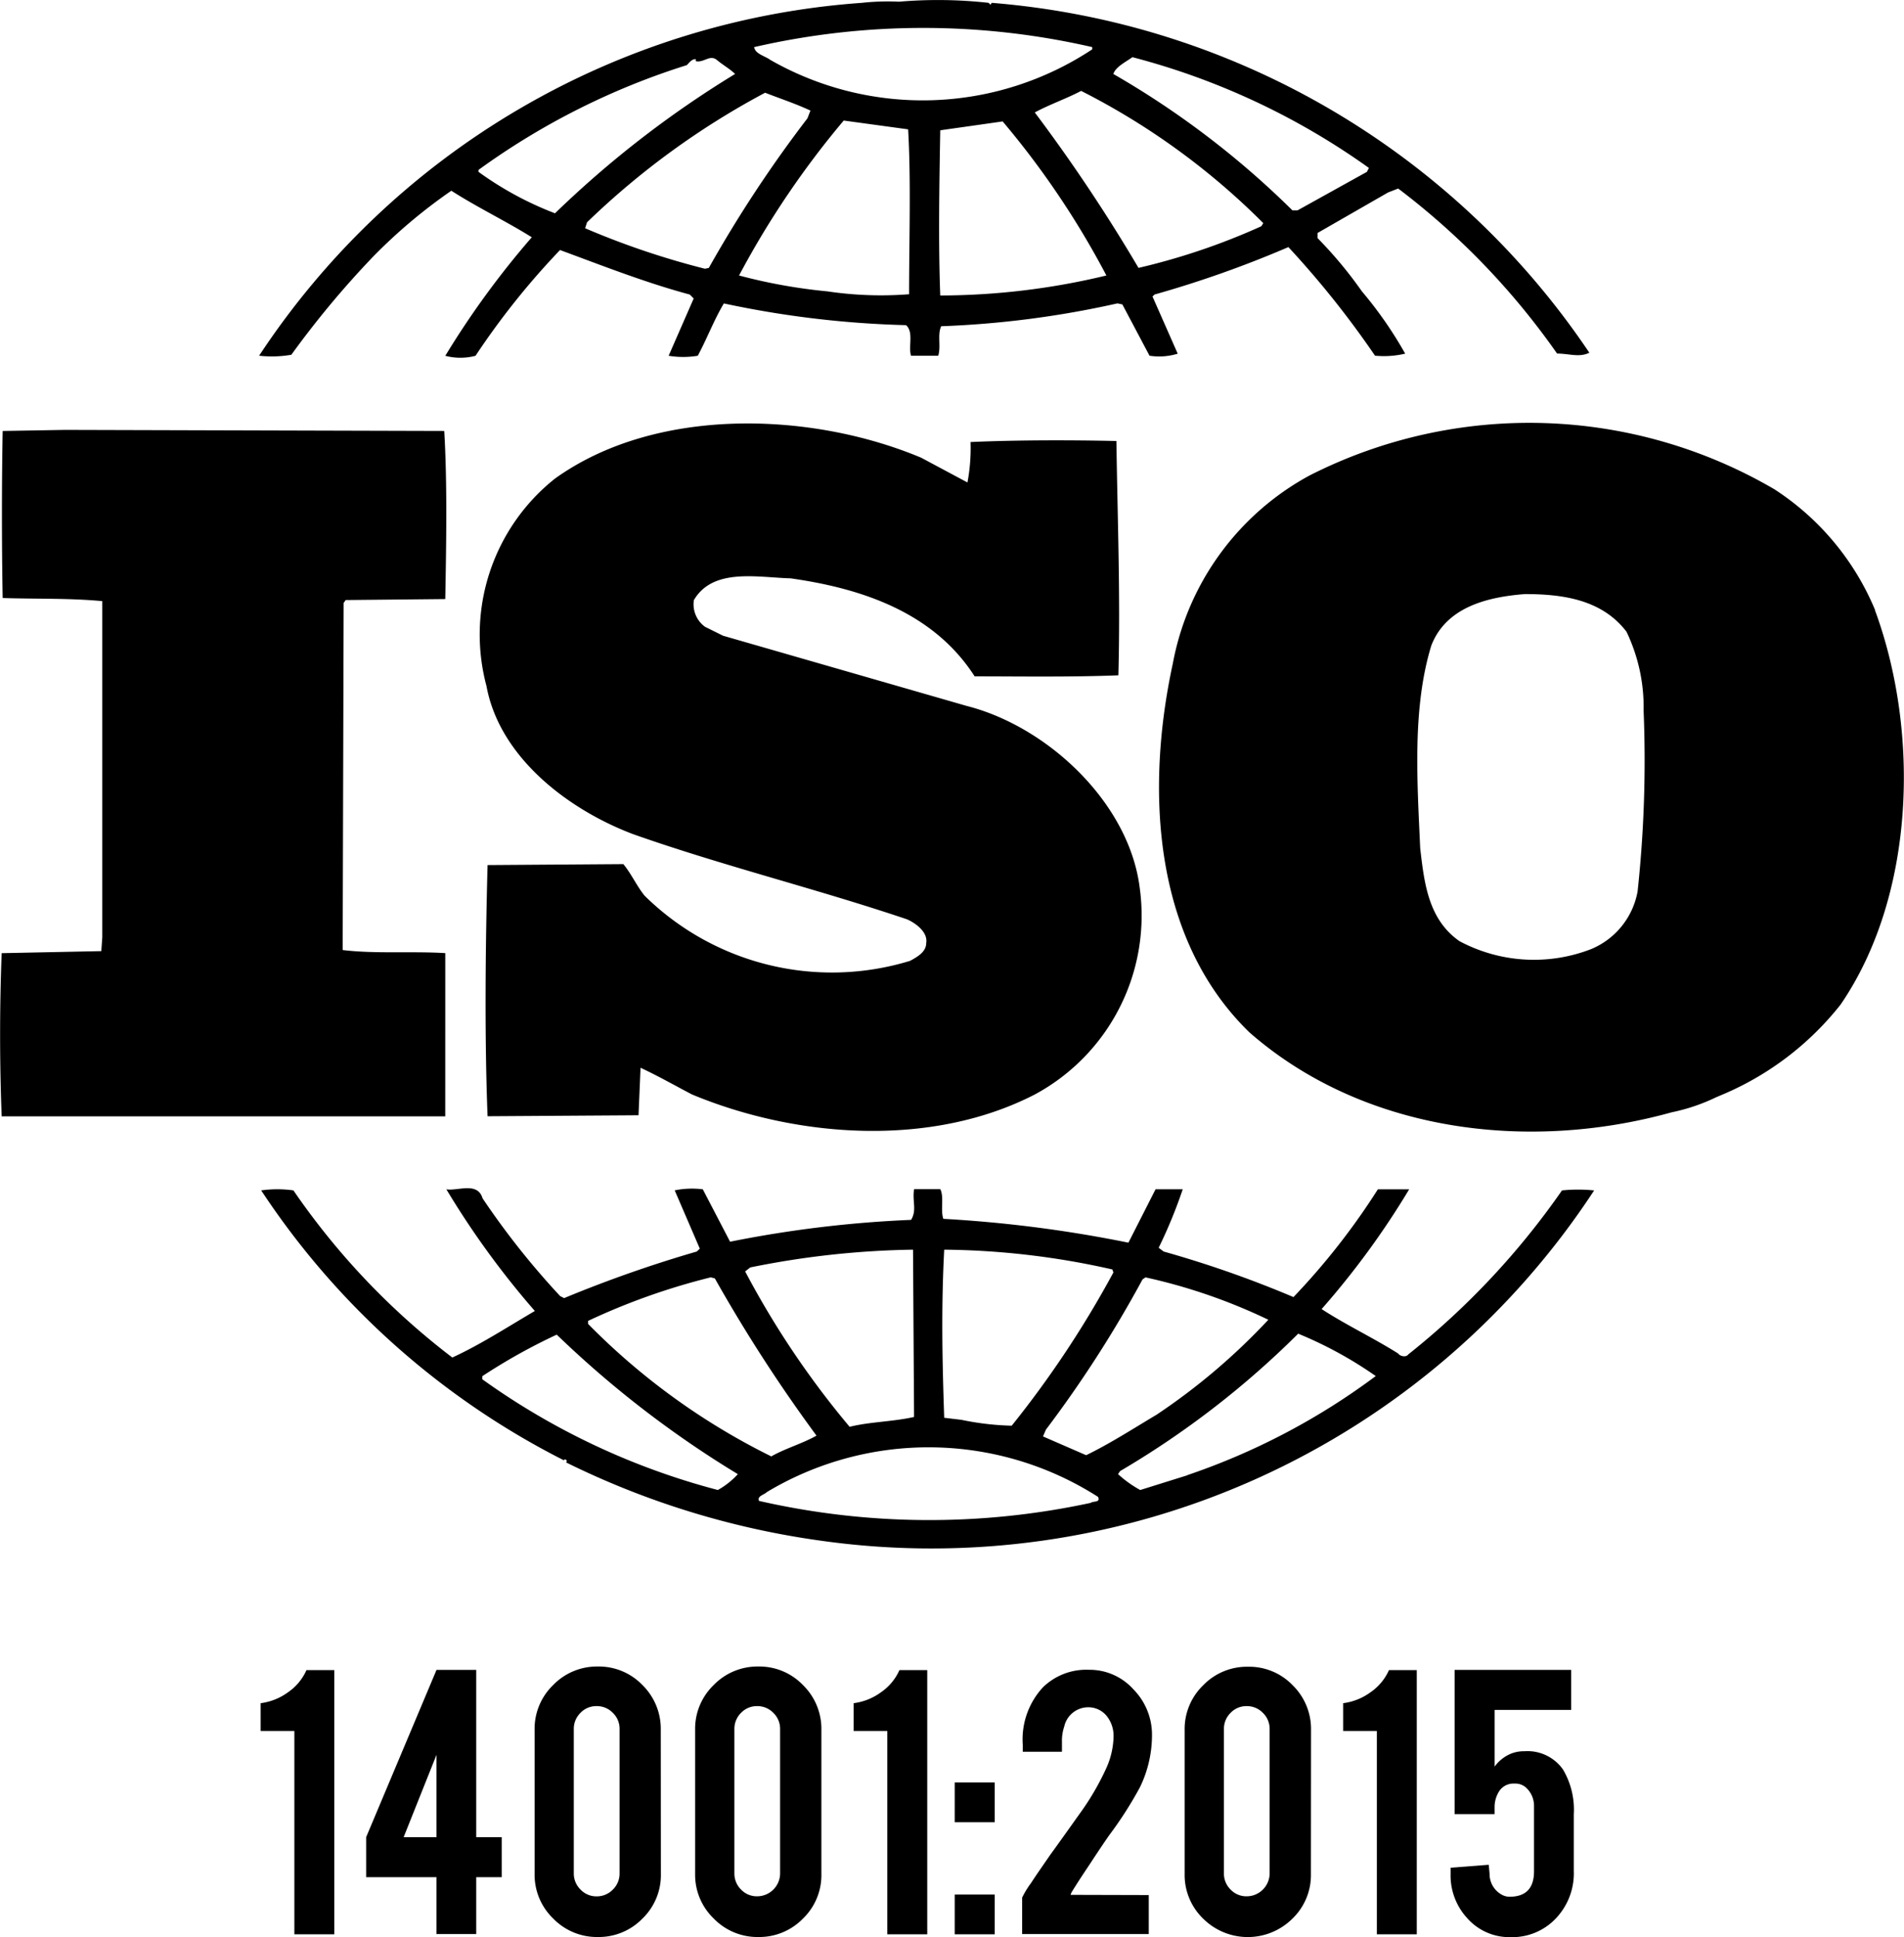
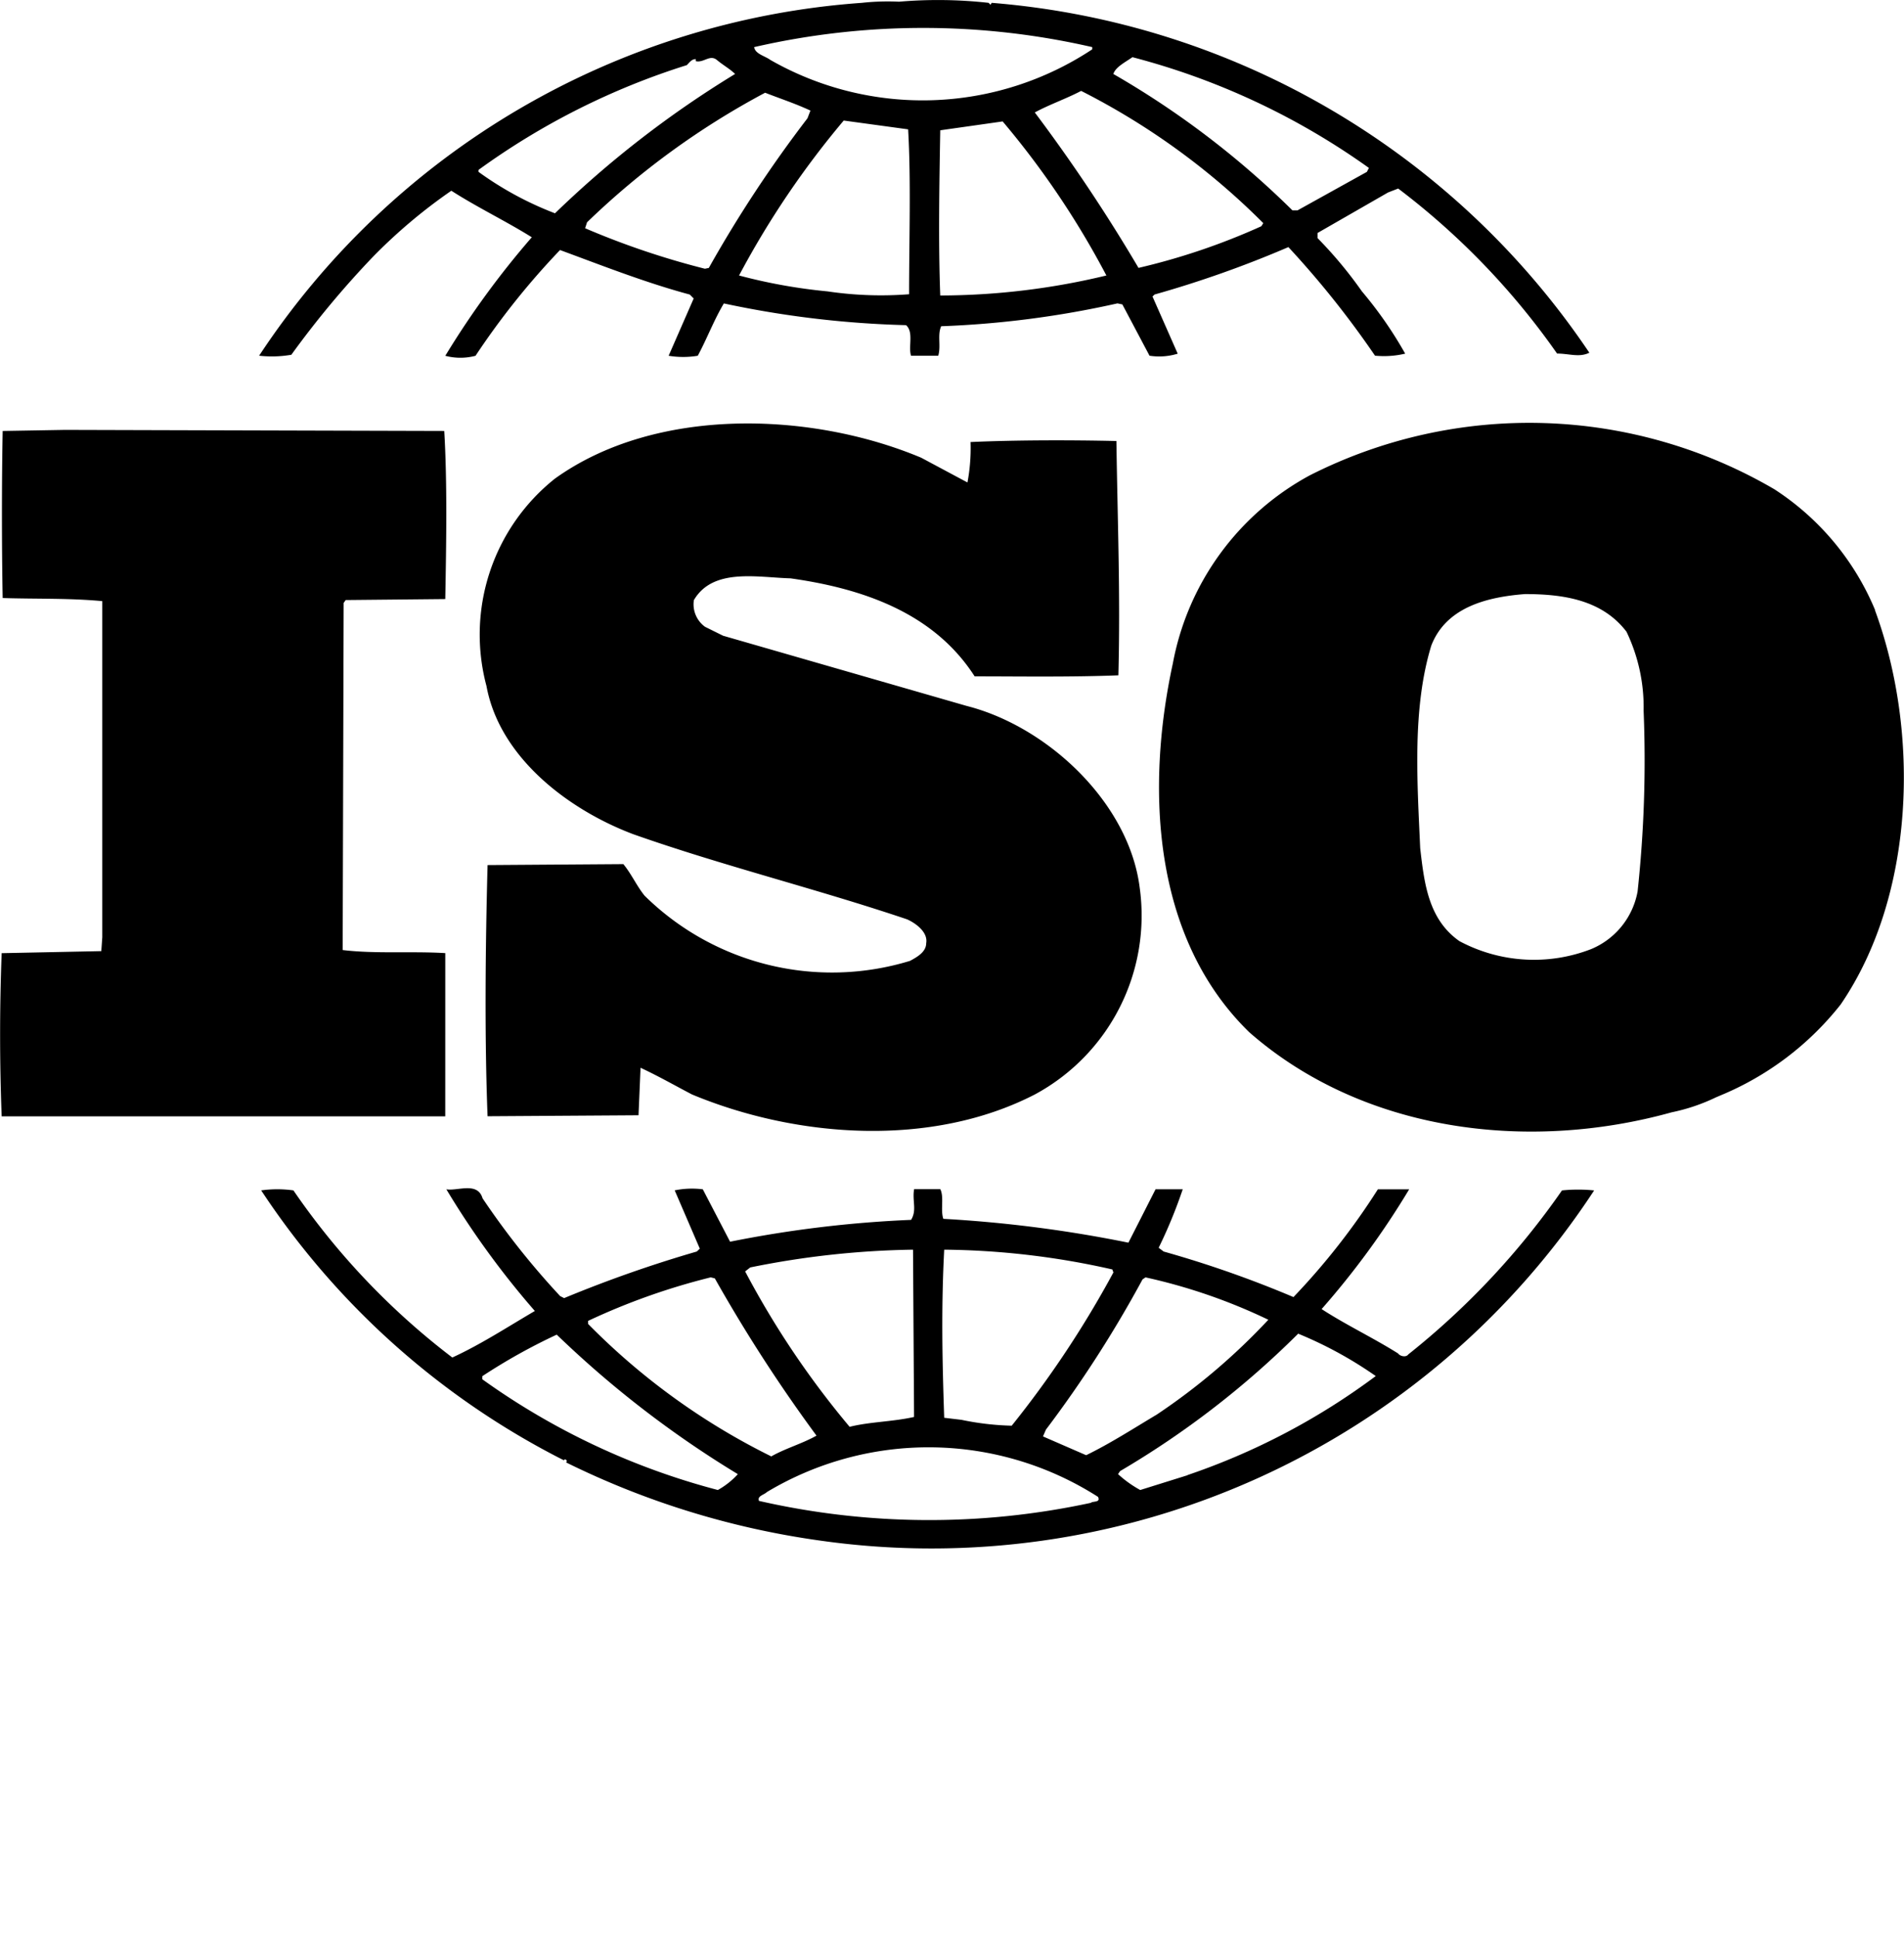
<svg xmlns="http://www.w3.org/2000/svg" width="71.893" height="73.139" viewBox="0 0 71.893 73.139">
  <g transform="translate(-0.001)">
    <g transform="translate(0.001 0)">
      <path d="M70.8,23.029A10.016,10.016,0,0,0,67,18.472a18.328,18.328,0,0,0-17.55-.524,10.194,10.194,0,0,0-5.166,7.1c-1.029,4.736-.764,10.372,2.886,13.922,4.255,3.73,10.448,4.554,15.955,3.022a7.157,7.157,0,0,0,1.663-.562l.161-.069A11.26,11.26,0,0,0,69.5,37.923c2.811-4.109,3-10.266,1.293-14.894M61.831,33.665a2.921,2.921,0,0,1-1.751,2.166,5.973,5.973,0,0,1-4.974-.3c-1.179-.824-1.33-2.2-1.482-3.509-.115-2.574-.3-5.3.42-7.652.565-1.457,2.124-1.832,3.533-1.942,1.48,0,2.921.226,3.836,1.42a6.589,6.589,0,0,1,.647,2.986,46.164,46.164,0,0,1-.228,6.829M16.812,35.983c-1.254-.077-2.66.033-3.874-.116l.037-13.105.077-.109,3.76-.037c.039-2.127.077-4.408-.039-6.347l-14.319-.04L.1,16.27c-.037,1.977-.037,4.289,0,6.307,1.293.04,2.506,0,3.761.117V35.386l-.037.522-3.762.077q-.118,3.079,0,6.16H16.811ZM58.979,44.94a29.139,29.139,0,0,1-5.806,6.195c-.08.117-.308.072-.38-.035-.953-.6-1.978-1.083-2.891-1.678A30.939,30.939,0,0,0,53.208,44.9H52.026a26.208,26.208,0,0,1-3.187,4.069,41.135,41.135,0,0,0-4.9-1.719l-.19-.142a18.353,18.353,0,0,0,.909-2.21H43.632l-1.025,2.017a48.746,48.746,0,0,0-6.989-.9c-.115-.335.036-.821-.115-1.121h-.988c-.078.449.114.787-.114,1.16a43.919,43.919,0,0,0-6.835.825L26.536,44.9a3.247,3.247,0,0,0-1.061.04l.948,2.2-.113.109A47.946,47.946,0,0,0,21.3,49.008l-.151-.077a29.708,29.708,0,0,1-2.929-3.691c-.188-.638-.948-.265-1.367-.34a32.225,32.225,0,0,0,3.341,4.594c-1.025.6-2.047,1.267-3.116,1.757a27.388,27.388,0,0,1-6-6.31,4.376,4.376,0,0,0-1.217,0A29.793,29.793,0,0,0,21.294,55.133s0-.033.041-.033.108.069.032.108a31.405,31.405,0,0,0,9.574,2.951A29.912,29.912,0,0,0,60.192,44.942a6.005,6.005,0,0,0-1.214,0M43.141,48.3l.112-.075a21.244,21.244,0,0,1,4.637,1.6,23.912,23.912,0,0,1-4.217,3.583c-.873.521-1.75,1.087-2.662,1.531l-1.63-.709.112-.258A44.653,44.653,0,0,0,43.141,48.3m-7.487-1.121A29.8,29.8,0,0,1,42,47.926l.04.113A38.3,38.3,0,0,1,38.2,53.825a10.489,10.489,0,0,1-1.9-.222l-.649-.077c-.074-2.2-.114-4.144,0-6.347m-7.329.672a33.018,33.018,0,0,1,6.152-.672l.039,6.316c-.8.181-1.673.181-2.433.372A33.249,33.249,0,0,1,28.135,48l.19-.148Zm-6.12,2.018a25.023,25.023,0,0,1,4.634-1.645l.154.039A58.136,58.136,0,0,0,30.829,54.2c-.528.3-1.177.481-1.707.784a25.592,25.592,0,0,1-6.916-5v-.109Zm4.9,6.383a26.989,26.989,0,0,1-8.892-4.18v-.116a21.989,21.989,0,0,1,2.811-1.569,38.8,38.8,0,0,0,6.838,5.267,2.954,2.954,0,0,1-.758.6m14.093.482a28.921,28.921,0,0,1-12.536-.072c-.077-.186.19-.226.3-.335a11.876,11.876,0,0,1,12.5.182c.112.225-.191.153-.268.225m3.648-1.041-1.785.558a4.27,4.27,0,0,1-.838-.6l.077-.114a33.739,33.739,0,0,0,6.725-5.188,15.042,15.042,0,0,1,2.929,1.6,25.672,25.672,0,0,1-7.107,3.738M11,13.393A35.035,35.035,0,0,1,14.076,9.7a20.156,20.156,0,0,1,2.965-2.5c.989.634,2.089,1.162,3.038,1.757a32.756,32.756,0,0,0-3.266,4.475,2.229,2.229,0,0,0,1.141,0,28.764,28.764,0,0,1,3.191-3.993c1.629.6,3.227,1.231,4.9,1.681l.147.148-.946,2.163a3.357,3.357,0,0,0,1.1,0c.341-.631.605-1.338.985-1.976a37.31,37.31,0,0,0,6.88.82c.3.265.075.822.189,1.156h1.025c.112-.366-.038-.782.112-1.115a36.435,36.435,0,0,0,6.656-.863l.185.039,1.026,1.937a2.366,2.366,0,0,0,1.064-.077l-.952-2.159.079-.075a40.943,40.943,0,0,0,5.052-1.79,35.015,35.015,0,0,1,3.271,4.1,3.484,3.484,0,0,0,1.139-.077A15.1,15.1,0,0,0,51.424,11a15.9,15.9,0,0,0-1.674-2.01V8.794l2.66-1.528.383-.149a27.746,27.746,0,0,1,6,6.231c.456,0,.837.157,1.218-.032A30.093,30.093,0,0,0,37.444.106L37.4.179,37.327.106A17.318,17.318,0,0,0,33.944.063a8.965,8.965,0,0,0-1.4.043A29.779,29.779,0,0,0,9.783,13.429,4.287,4.287,0,0,0,11,13.393m15.768-3.28-.152.032a30.328,30.328,0,0,1-4.524-1.529l.073-.224A29.805,29.805,0,0,1,28.889,3.5c.573.224,1.142.409,1.711.674l-.112.291a47.659,47.659,0,0,0-3.721,5.643m7.557,1A13.72,13.72,0,0,1,31.246,11a20.55,20.55,0,0,1-3.341-.6,33.387,33.387,0,0,1,3.952-5.85l2.432.332c.112,1.938.036,4.179.036,6.234m1.177.04c-.075-1.985-.036-4.184,0-6.238.763-.109,1.594-.225,2.356-.335A32.3,32.3,0,0,1,41.775,10.4a26.927,26.927,0,0,1-6.273.755M47.625,8.541a24.978,24.978,0,0,1-4.637,1.572,63.173,63.173,0,0,0-3.916-5.868c.533-.292,1.182-.516,1.75-.814A26.846,26.846,0,0,1,47.7,8.424ZM42.759,2.158a27.092,27.092,0,0,1,8.928,4.181l-.076.149L48.993,7.941H48.8a33.1,33.1,0,0,0-6.761-5.148c.076-.262.458-.45.721-.636m-1.518-.375v.079a11.6,11.6,0,0,1-12.156.4c-.2-.149-.571-.222-.612-.483a28.488,28.488,0,0,1,12.768,0M18.066,6.414a27.31,27.31,0,0,1,7.866-3.956c.115-.117.188-.227.338-.227v.077c.3.073.533-.265.8-.043.229.193.5.341.685.527a38.662,38.662,0,0,0-6.8,5.26,12.53,12.53,0,0,1-2.887-1.564V6.414Zm16.3,29.86a10.081,10.081,0,0,1-10.03-2.461c-.3-.373-.494-.818-.8-1.19l-5.127.036c-.081,3.023-.117,6.5,0,9.483l5.7-.037.076-1.793c.649.3,1.3.671,1.94,1.006,3.951,1.645,9.037,2.018,12.951,0a7.671,7.671,0,0,0,3.952-7.841c-.416-3.169-3.457-6.045-6.531-6.827L27.3,24l-.68-.337a1.048,1.048,0,0,1-.421-1.007c.722-1.229,2.4-.856,3.649-.822,2.659.374,5.394,1.27,6.952,3.7,1.669,0,3.606.032,5.428-.039.078-3.06-.03-5.746-.075-8.846-1.71-.039-3.8-.039-5.507.039a6.96,6.96,0,0,1-.117,1.526l-1.746-.934c-4.181-1.754-10.032-1.937-13.829.788A7.522,7.522,0,0,0,18.368,25.9c.492,2.684,3.075,4.664,5.545,5.595,3.381,1.193,6.912,2.057,10.337,3.213.339.152.794.49.721.9,0,.331-.343.523-.607.666" transform="translate(0.001 0.001)" />
    </g>
-     <path d="M-12.01,4.689V-2.986h-1.273v-1.05a2.216,2.216,0,0,0,1.03-.41,2,2,0,0,0,.7-.839h1.05V4.689ZM-9.3,1.023l2.657-6.315h1.5V1.023h.962V2.534h-.962V4.681h-1.5V2.534H-9.3Zm2.657,0v-3.11l-1.241,3.11ZM1.829,2.414a2.281,2.281,0,0,1-.7,1.686,2.3,2.3,0,0,1-1.678.692,2.3,2.3,0,0,1-1.69-.7,2.292,2.292,0,0,1-.7-1.682v-5.44a2.294,2.294,0,0,1,.7-1.69,2.3,2.3,0,0,1,1.686-.7,2.281,2.281,0,0,1,1.686.7,2.312,2.312,0,0,1,.692,1.686ZM.27-3.058A.835.835,0,0,0,.016-3.67.835.835,0,0,0-.6-3.925a.822.822,0,0,0-.608.255.842.842,0,0,0-.251.612V2.391A.842.842,0,0,0-1.205,3,.822.822,0,0,0-.6,3.257.835.835,0,0,0,.016,3,.835.835,0,0,0,.27,2.391ZM7.89,2.414A2.281,2.281,0,0,1,7.19,4.1a2.3,2.3,0,0,1-1.678.692,2.3,2.3,0,0,1-1.69-.7,2.292,2.292,0,0,1-.7-1.682v-5.44a2.294,2.294,0,0,1,.7-1.69,2.3,2.3,0,0,1,1.686-.7,2.281,2.281,0,0,1,1.686.7A2.312,2.312,0,0,1,7.89-3.026ZM6.331-3.058a.835.835,0,0,0-.255-.612.835.835,0,0,0-.612-.255.822.822,0,0,0-.608.255.842.842,0,0,0-.251.612V2.391A.842.842,0,0,0,4.856,3a.822.822,0,0,0,.608.255.869.869,0,0,0,.867-.867Zm4.048,7.747V-2.986H9.107v-1.05a2.216,2.216,0,0,0,1.03-.41,2,2,0,0,0,.7-.839h1.05V4.689Zm2.545-1.5h1.511v1.5H12.924Zm0-4.231h1.511v1.5H12.924Zm2.569-1.432a2.893,2.893,0,0,1,.764-2.163,2.344,2.344,0,0,1,1.734-.66,2.226,2.226,0,0,1,1.682.74,2.439,2.439,0,0,1,.7,1.726,4.5,4.5,0,0,1-.453,1.965A14.539,14.539,0,0,1,18.762.943q-.247.35-.732,1.09l-.27.406q-.262.4-.4.628A.483.483,0,0,0,17.3,3.2l2.951.008V4.681H15.47V3.305a3.375,3.375,0,0,1,.334-.549q.151-.231.342-.509l.39-.565q.342-.469,1.074-1.5a9.914,9.914,0,0,0,1.034-1.758,3.043,3.043,0,0,0,.278-1.2,1.2,1.2,0,0,0-.255-.771.89.89,0,0,0-.716-.334.927.927,0,0,0-.891.724,1.668,1.668,0,0,0-.087.573v.382H15.493ZM26.374,2.414a2.281,2.281,0,0,1-.7,1.686,2.391,2.391,0,0,1-3.368,0,2.292,2.292,0,0,1-.7-1.682v-5.44a2.294,2.294,0,0,1,.7-1.69A2.3,2.3,0,0,1,24-5.412a2.281,2.281,0,0,1,1.686.7,2.312,2.312,0,0,1,.692,1.686ZM24.815-3.058a.835.835,0,0,0-.255-.612.835.835,0,0,0-.612-.255.822.822,0,0,0-.608.255.842.842,0,0,0-.251.612V2.391A.842.842,0,0,0,23.34,3a.822.822,0,0,0,.608.255.869.869,0,0,0,.867-.867Zm4.048,7.747V-2.986H27.591v-1.05a2.216,2.216,0,0,0,1.03-.41,2,2,0,0,0,.7-.839h1.05V4.689ZM33.31-3.781v2.14a1.441,1.441,0,0,1,.628-.493,1.322,1.322,0,0,1,.5-.087,1.636,1.636,0,0,1,1.456.692A2.979,2.979,0,0,1,36.3.156V2.3a2.47,2.47,0,0,1-.7,1.813,2.258,2.258,0,0,1-1.686.684,2.123,2.123,0,0,1-1.638-.716,2.379,2.379,0,0,1-.628-1.67V2.176l1.44-.111.032.342a.886.886,0,0,0,.485.8.6.6,0,0,0,.27.064q.923,0,.923-.962V-.139a.932.932,0,0,0-.318-.724A.61.61,0,0,0,34.057-1a.643.643,0,0,0-.589.31,1.112,1.112,0,0,0-.159.573v.27H31.8V-5.293h4.4v1.511Z" transform="translate(23.126 68.338)" />
  </g>
</svg>